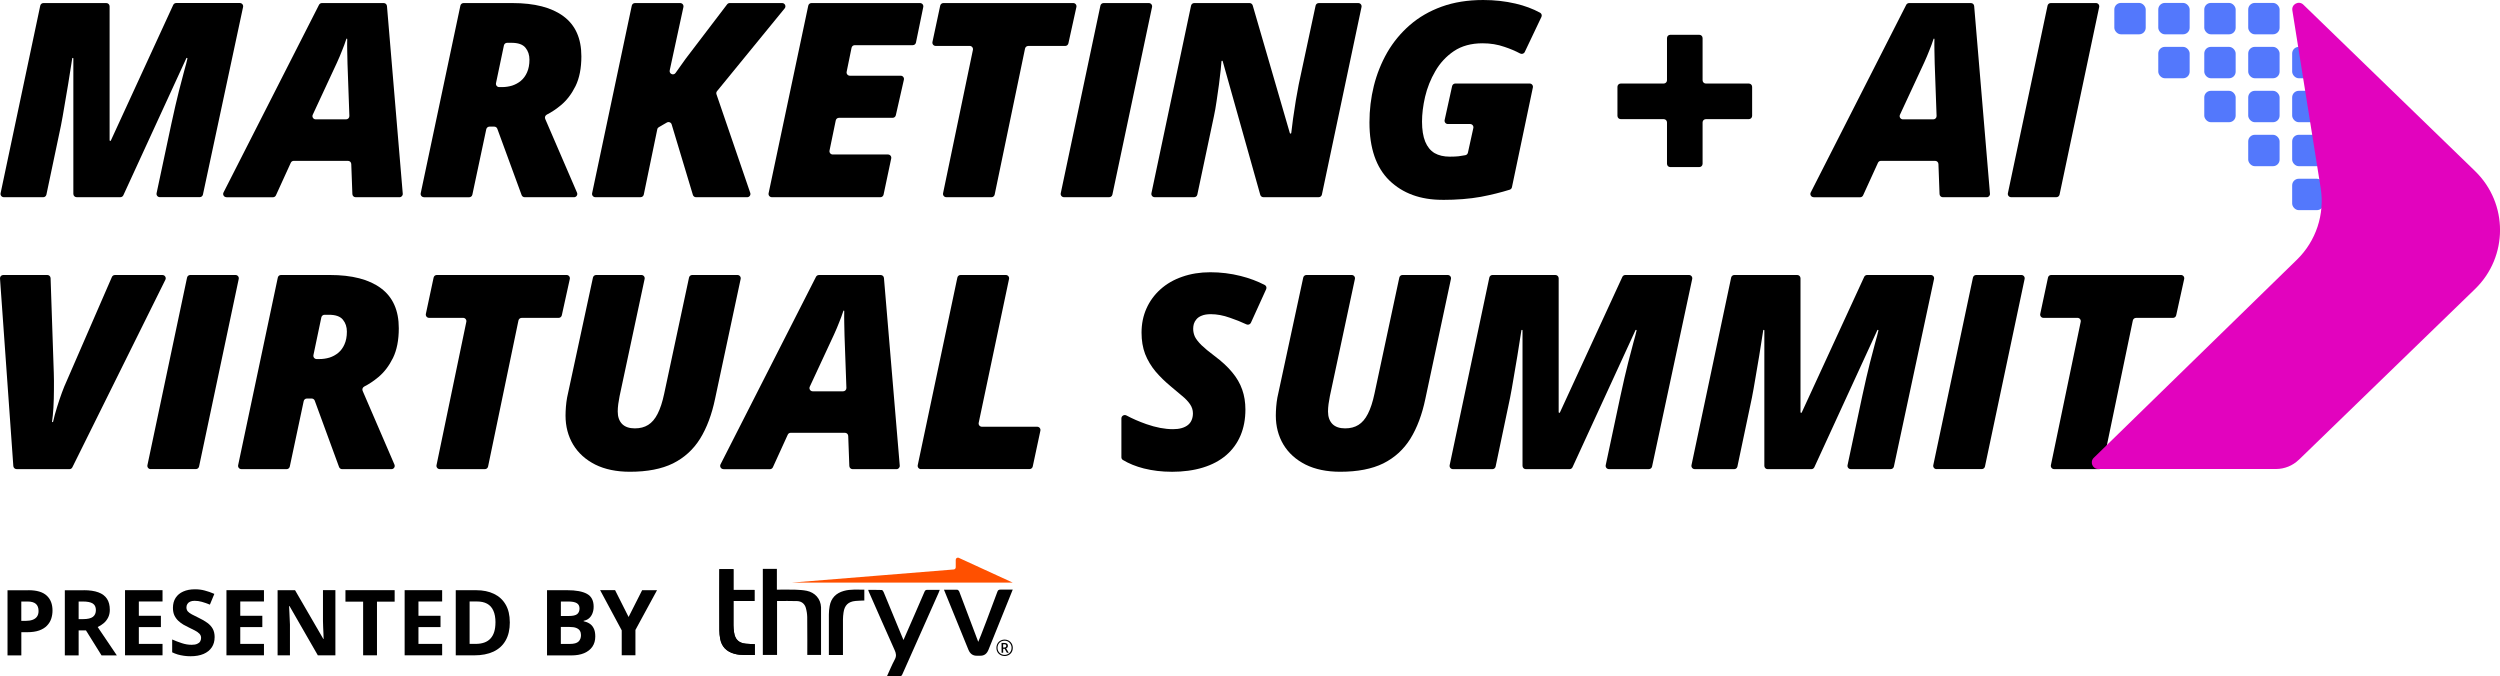
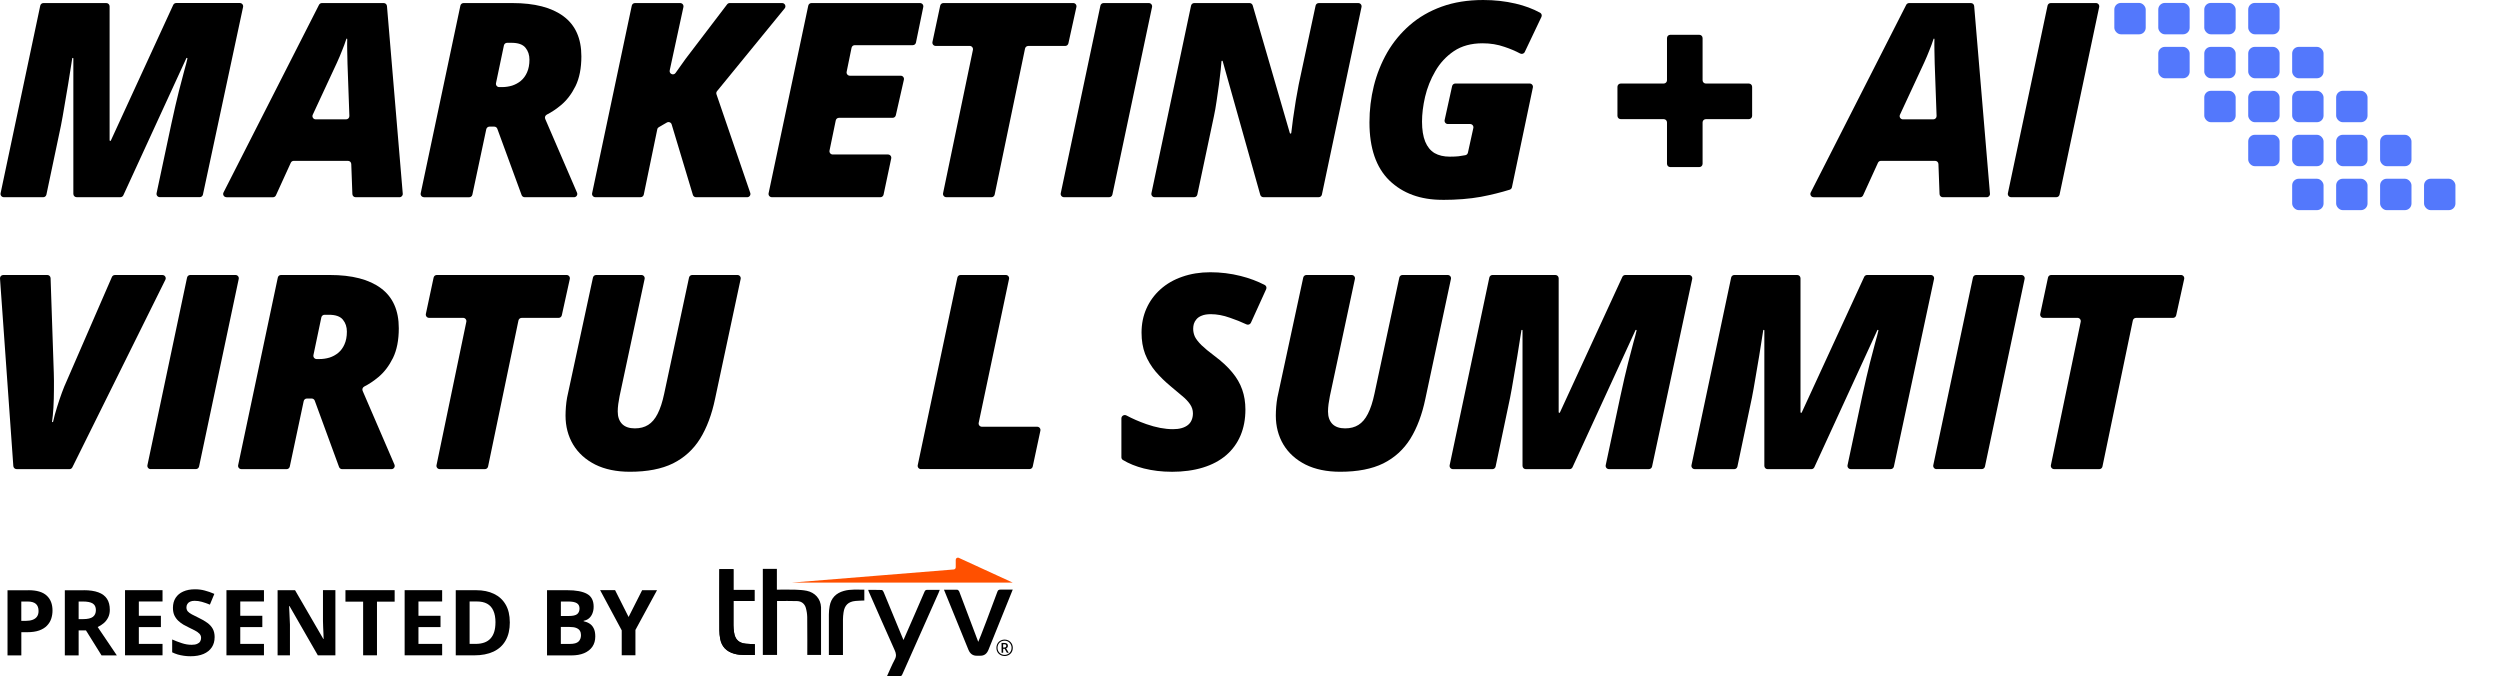
<svg xmlns="http://www.w3.org/2000/svg" id="Layer_2" data-name="Layer 2" viewBox="0 0 718.48 194.39">
  <defs>
    <style>
      .cls-1 {
        fill: #121212;
      }

      .cls-1, .cls-2, .cls-3 {
        fill-rule: evenodd;
      }

      .cls-2 {
        fill: #ff5000;
      }

      .cls-4 {
        fill: #e203be;
      }

      .cls-5 {
        fill: #5378fc;
      }
    </style>
  </defs>
  <g id="Layer_1-2" data-name="Layer 1">
    <g>
      <path class="cls-3" d="M235.96,188.23v-13.71c-.1-2.44-1.76-4.25-4.11-4.73-1.09-.22-2.21-.28-3.33-.32-1.72-.05-3.44-.01-5.25-.01v-5.98h-4.04v24.74h4.09v-15.49c1.99,0,3.91-.06,5.82.02,1.19.05,2.09.74,2.44,1.91.25.86.39,1.78.41,2.68.05,3.35.02,10.59.02,10.89h3.96,0ZM242.26,188.24c0-1.19-.02-6.88,0-10.2,0-.66.07-1.33.16-1.99.29-2.1,1.36-3.14,3.44-3.34.84-.08,1.68-.09,2.54-.13v-3.12c-2,.04-3.97-.18-5.9.37-2.2.62-3.64,2.01-4.06,4.34-.15.8-.22,1.61-.23,2.42v11.66h4.05,0Z" />
      <path class="cls-1" d="M214.39,185c-2.08-.19-3.15-1.23-3.44-3.33-.09-.66-.16-1.32-.16-1.99,0-1.31,0-4.07,0-6.95h6.04v-3.19h-6.04c0-3.22,0-5.92,0-5.98h-4.05c-.01.22-.03,13.9,0,17.57,0,.81.09,1.62.23,2.42.42,2.33,1.86,3.72,4.06,4.33,1.93.54,3.9.33,5.9.37v-3.12c-.86-.04-1.7-.05-2.54-.13" />
      <path class="cls-3" d="M214.39,185c-2.08-.19-3.15-1.23-3.44-3.33-.09-.66-.16-1.32-.16-1.99,0-1.31,0-4.07,0-6.95h6.04v-3.19h-6.04c0-3.22,0-5.92,0-5.98h-4.05c-.01.22-.03,13.9,0,17.57,0,.81.09,1.62.23,2.42.42,2.33,1.86,3.72,4.06,4.33,1.93.54,3.9.33,5.9.37v-3.12c-.86-.04-1.7-.05-2.54-.13" />
      <path class="cls-3" d="M271.26,169.48h3.83c.21,0,.51.32.6.55,1.62,4.27,5.27,13.99,5.45,14.43.46-.93,3.87-9.95,5.5-14.4.18-.47.39-.61.89-.61h3.52c-.07.24-4.72,11.72-6.97,17.29-.46,1.14-1.21,1.75-2.44,1.71-.27,0-.54-.01-.8,0-1.29.05-2.07-.59-2.55-1.78-1.77-4.39-6.43-15.77-7.01-17.21" />
      <path class="cls-3" d="M254.9,194.37c1.24,0,2.38-.03,3.51.01.48.02.71-.12.92-.59,3.46-7.82,6.94-15.62,10.42-23.43.12-.25.21-.51.33-.84-1.27,0-2.44.02-3.61,0-.4,0-.6.14-.76.51-.91,2.14-1.85,4.27-2.78,6.41-1.08,2.47-2.16,4.93-3.28,7.5-.3-.71-.55-1.31-.8-1.92-1.64-3.97-3.27-7.93-4.91-11.89-.1-.23-.34-.57-.52-.57-1.28-.05-2.56-.03-3.91-.03.07.21.11.35.16.48,2.48,5.63,4.94,11.26,7.46,16.87.42.94.54,1.69.02,2.65-.83,1.54-1.49,3.18-2.26,4.85" />
      <path class="cls-2" d="M291.04,167.43l-8.19-3.76-7.3-3.35c-.41-.19-.88.11-.88.57v2.14c0,.33-.25.6-.57.63l-21.22,1.72-25.27,2.05h63.43Z" />
      <path d="M287.84,187.58v-2.8h.82c.34,0,.59.07.76.21.16.14.24.34.24.62,0,.2-.05.36-.16.48-.1.12-.22.2-.35.25l.74,1.24h-.51l-.65-1.12h-.43v1.12h-.45ZM288.29,186.09h.35c.17,0,.31-.04.41-.13.1-.09.15-.2.15-.35,0-.16-.05-.28-.14-.35-.09-.07-.23-.11-.43-.11h-.34v.93ZM288.71,188.53c-.34,0-.65-.06-.94-.18-.29-.12-.54-.28-.75-.49-.21-.21-.38-.46-.49-.75-.11-.29-.17-.6-.17-.94s.06-.65.18-.94c.12-.29.28-.54.49-.75.21-.21.46-.38.75-.49.29-.12.6-.18.94-.18s.63.06.92.18c.29.12.54.28.75.5.21.21.38.46.5.75.12.29.18.6.18.94s-.06.65-.17.94c-.12.29-.28.54-.5.75-.21.21-.46.38-.75.49-.29.12-.6.18-.94.18ZM288.71,188.21c.28,0,.54-.05.78-.15.25-.1.46-.24.64-.42.18-.18.33-.4.43-.65.1-.25.16-.52.16-.82s-.05-.54-.15-.79c-.1-.24-.24-.46-.42-.65-.18-.19-.39-.34-.64-.44-.24-.11-.51-.16-.81-.16s-.56.05-.81.15c-.24.1-.46.24-.64.43-.18.18-.32.4-.42.65-.1.25-.15.52-.15.81s.05.54.15.79c.1.24.24.46.42.65.18.19.39.33.64.44.25.1.52.16.81.16Z" />
      <path d="M180.65,177.32l3.9-7.71h4.28l-6.21,11.43v7.28h-3.94v-7.16l-6.21-11.56h4.3l3.88,7.71Z" />
      <path d="M157.21,169.62h5.82c2.49,0,4.38.35,5.66,1.05,1.28.7,1.92,1.93,1.92,3.69,0,.71-.12,1.35-.35,1.92-.22.57-.55,1.04-.97,1.41-.43.37-.95.61-1.56.72v.13c.62.13,1.19.35,1.69.67.5.31.91.76,1.2,1.36.31.59.46,1.38.46,2.36,0,1.14-.28,2.11-.83,2.92-.56.81-1.35,1.43-2.38,1.87-1.02.43-2.24.64-3.66.64h-7v-18.72ZM161.18,177.03h2.3c1.15,0,1.95-.18,2.4-.54.44-.37.67-.91.67-1.61s-.26-1.23-.79-1.54c-.52-.32-1.35-.47-2.48-.47h-2.09v4.16ZM161.18,180.18v4.88h2.59c1.2,0,2.03-.23,2.5-.69.47-.46.7-1.08.7-1.86,0-.46-.1-.87-.31-1.22-.2-.35-.55-.62-1.04-.82-.48-.2-1.14-.29-1.99-.29h-2.46Z" />
      <path d="M146.52,178.8c0,2.11-.4,3.87-1.22,5.29-.8,1.41-1.97,2.47-3.5,3.19-1.53.71-3.37,1.06-5.52,1.06h-5.3v-18.72h5.88c1.96,0,3.67.35,5.11,1.05,1.44.69,2.56,1.72,3.35,3.09.79,1.36,1.19,3.04,1.19,5.04ZM142.4,178.9c0-1.38-.21-2.52-.62-3.41-.4-.9-1-1.56-1.79-1.99-.79-.43-1.76-.64-2.92-.64h-2.11v12.19h1.7c1.94,0,3.38-.52,4.31-1.55.95-1.03,1.42-2.57,1.42-4.61Z" />
      <path d="M127.07,188.33h-10.78v-18.72h10.78v3.25h-6.81v4.11h6.34v3.25h-6.34v4.83h6.81v3.28Z" />
      <path d="M108.33,188.33h-3.97v-15.42h-5.08v-3.3h14.14v3.3h-5.08v15.42Z" />
      <path d="M96.38,188.33h-5.04l-8.14-14.16h-.12c.03.59.06,1.18.09,1.78.03.6.05,1.2.08,1.79.03.59.05,1.18.08,1.78v8.81h-3.55v-18.72h5.01l8.13,14.02h.09c-.02-.58-.04-1.16-.06-1.73-.03-.57-.05-1.14-.08-1.72-.02-.57-.04-1.14-.05-1.72v-8.86h3.57v18.72Z" />
      <path d="M75.86,188.33h-10.78v-18.72h10.78v3.25h-6.81v4.11h6.34v3.25h-6.34v4.83h6.81v3.28Z" />
      <path d="M61.68,183.14c0,1.11-.27,2.07-.81,2.89-.54.82-1.32,1.45-2.35,1.9-1.03.44-2.27.67-3.74.67-.65,0-1.29-.04-1.91-.13-.61-.09-1.21-.21-1.78-.37-.56-.17-1.1-.38-1.61-.63v-3.69c.89.39,1.81.75,2.77,1.06.96.32,1.9.47,2.84.47.65,0,1.17-.09,1.56-.26.4-.17.69-.4.87-.7s.27-.64.27-1.02c0-.47-.16-.87-.47-1.2-.32-.33-.75-.64-1.31-.93-.55-.29-1.17-.6-1.86-.93-.44-.21-.91-.45-1.42-.74-.51-.3-1-.66-1.46-1.09-.46-.43-.84-.94-1.14-1.55-.29-.61-.43-1.35-.43-2.2,0-1.12.26-2.07.77-2.87.51-.79,1.24-1.4,2.19-1.82.96-.43,2.08-.64,3.38-.64.97,0,1.9.11,2.78.35.89.22,1.81.55,2.78.97l-1.28,3.09c-.86-.35-1.63-.62-2.32-.81-.68-.2-1.38-.29-2.09-.29-.5,0-.92.08-1.27.24-.35.15-.61.38-.79.67-.18.28-.27.61-.27.99,0,.44.13.82.38,1.13.26.3.66.59,1.18.87.53.28,1.19.61,1.97.99.96.45,1.77.93,2.45,1.42.68.49,1.21,1.06,1.58,1.73.37.66.55,1.48.55,2.46Z" />
      <path d="M46.71,188.33h-10.78v-18.72h10.78v3.25h-6.81v4.11h6.34v3.25h-6.34v4.83h6.81v3.28Z" />
      <path d="M24.08,169.62c1.7,0,3.1.21,4.2.62,1.11.41,1.93,1.03,2.47,1.86.54.83.81,1.87.81,3.14,0,.85-.16,1.6-.49,2.24-.32.64-.75,1.18-1.28,1.63-.53.44-1.1.81-1.72,1.09l5.51,8.16h-4.4l-4.47-7.18h-2.11v7.18h-3.97v-18.72h5.45ZM23.8,172.87h-1.2v5.06h1.28c1.31,0,2.25-.22,2.82-.65.57-.44.86-1.09.86-1.95s-.31-1.52-.92-1.9c-.61-.38-1.55-.56-2.83-.56Z" />
      <path d="M8.14,169.62c2.42,0,4.18.52,5.29,1.56,1.11,1.03,1.66,2.46,1.66,4.28,0,.82-.12,1.6-.37,2.36-.25.74-.65,1.4-1.22,1.99-.55.58-1.3,1.04-2.23,1.38-.93.33-2.08.5-3.44.5h-1.7v6.66h-3.97v-18.72h5.98ZM7.93,172.87h-1.81v5.56h1.31c.74,0,1.39-.1,1.93-.3.55-.2.97-.5,1.27-.92.3-.42.45-.96.45-1.61,0-.92-.26-1.6-.77-2.05-.51-.45-1.31-.68-2.38-.68Z" />
      <path d="M590.33,134.82c-.59,0-1.04-.55-.92-1.13l8.57-41.21c.12-.58-.32-1.13-.92-1.13h-9.79c-.6,0-1.04-.55-.92-1.13l2.23-10.45c.09-.43.47-.74.92-.74h37.3c.6,0,1.04.55.92,1.14l-2.3,10.45c-.09.43-.48.74-.92.74h-10.62c-.44,0-.83.31-.92.75l-8.73,41.97c-.09.44-.47.75-.92.75h-13.01Z" />
      <path d="M556.53,134.82c-.6,0-1.04-.55-.92-1.13l11.4-53.92c.09-.43.47-.74.92-.74h13.01c.59,0,1.04.55.92,1.13l-11.4,53.91c-.09.43-.47.74-.92.74h-13Z" />
      <path d="M487.04,134.82c-.6,0-1.04-.55-.92-1.13l11.4-53.92c.09-.43.47-.74.92-.74h18.07c.52,0,.94.42.94.94v38.49c0,.1.08.19.19.19.07,0,.14-.04.17-.11l17.94-38.96c.15-.33.48-.55.85-.55h18.31c.6,0,1.04.55.92,1.13l-11.54,53.92c-.09.43-.48.74-.92.74h-11.48c-.6,0-1.04-.55-.92-1.13l4.22-19.82c.84-3.89,1.58-7.09,2.21-9.58s1.16-4.48,1.56-5.95c.4-1.39.69-2.51.88-3.35.02-.1-.06-.2-.16-.2-.06,0-.12.04-.15.1l-18.1,39.39c-.15.33-.49.55-.85.55h-12.58c-.52,0-.94-.42-.94-.94v-38.93c0-.09-.07-.16-.16-.16-.08,0-.15.06-.16.14-.4,2.57-.79,5.02-1.16,7.34-.38,2.34-.75,4.52-1.11,6.53-.33,2.01-.66,3.85-.99,5.53l-4.16,19.75c-.09.43-.47.74-.92.74h-11.36Z" />
      <path d="M417.54,134.82c-.6,0-1.04-.55-.92-1.13l11.4-53.92c.09-.43.47-.74.92-.74h18.07c.52,0,.94.42.94.94v38.49c0,.1.08.19.19.19.07,0,.14-.04.17-.11l17.94-38.96c.15-.33.48-.55.85-.55h18.31c.6,0,1.04.55.92,1.13l-11.54,53.92c-.09.43-.47.74-.92.74h-11.48c-.6,0-1.04-.55-.92-1.13l4.22-19.82c.84-3.89,1.58-7.09,2.21-9.58s1.16-4.48,1.56-5.95c.4-1.39.69-2.51.88-3.35.02-.1-.06-.2-.16-.2-.06,0-.12.04-.15.1l-18.1,39.39c-.15.33-.48.55-.85.55h-12.58c-.52,0-.94-.42-.94-.94v-38.93c0-.09-.07-.16-.16-.16-.08,0-.15.06-.16.14-.4,2.57-.79,5.02-1.16,7.34-.38,2.34-.75,4.52-1.11,6.53-.33,2.01-.66,3.85-.99,5.53l-4.15,19.75c-.09.43-.47.74-.92.74h-11.36Z" />
      <path d="M385.17,135.58c-3.87,0-7.19-.69-9.96-2.06-2.77-1.4-4.9-3.32-6.37-5.76-1.45-2.44-2.18-5.22-2.18-8.32,0-.79.04-1.64.11-2.56.08-.94.19-1.82.34-2.63l7.43-34.48c.09-.43.48-.74.92-.74h13.01c.6,0,1.04.55.92,1.13l-7.2,33.71c-.15.74-.28,1.49-.38,2.25-.1.76-.15,1.48-.15,2.14,0,1.53.42,2.72,1.26,3.59.84.84,2.06,1.26,3.66,1.26,1.5,0,2.77-.33,3.82-.99,1.07-.66,1.97-1.72,2.71-3.17.76-1.48,1.4-3.42,1.91-5.84l7.13-33.34c.09-.43.47-.74.92-.74h13c.6,0,1.04.55.92,1.13l-7.35,34.43c-.94,4.53-2.38,8.36-4.31,11.49-1.93,3.1-4.53,5.47-7.79,7.1-3.26,1.6-7.38,2.4-12.36,2.4Z" />
      <path d="M336.67,135.58c-2.77,0-5.42-.32-7.94-.95-2.3-.59-4.3-1.4-6.02-2.44-.27-.16-.43-.46-.43-.78v-11.17c0-.73.81-1.19,1.45-.84,1.7.91,3.6,1.74,5.72,2.49,2.77.97,5.33,1.45,7.67,1.45.94,0,1.77-.1,2.48-.31.71-.2,1.31-.5,1.79-.88.48-.38.84-.85,1.07-1.41.25-.58.38-1.23.38-1.95,0-.94-.28-1.82-.84-2.63s-1.32-1.62-2.29-2.4c-.94-.82-1.98-1.69-3.13-2.63-1.7-1.4-3.2-2.86-4.5-4.39-1.27-1.53-2.26-3.19-2.98-5-.69-1.83-1.03-3.88-1.03-6.14,0-2.52.47-4.83,1.41-6.94.94-2.11,2.28-3.94,4.01-5.5,1.76-1.58,3.84-2.79,6.26-3.62,2.44-.86,5.14-1.3,8.09-1.3s5.9.36,8.7,1.07c2.52.63,4.84,1.5,6.95,2.6.43.22.6.75.4,1.19l-4.39,9.66c-.22.48-.8.69-1.28.46-1.52-.71-3.09-1.35-4.74-1.9-1.93-.69-3.76-1.03-5.49-1.03-1.07,0-1.93.14-2.6.42-.66.25-1.17.6-1.53,1.03-.36.41-.61.85-.76,1.34-.13.48-.19.95-.19,1.41,0,.79.17,1.55.5,2.29.36.71.98,1.51,1.87,2.4.89.86,2.15,1.91,3.78,3.13,2.06,1.53,3.74,3.08,5.04,4.66,1.32,1.58,2.29,3.24,2.9,5,.61,1.73.92,3.64.92,5.72,0,2.77-.47,5.27-1.41,7.48-.94,2.21-2.32,4.1-4.12,5.65-1.81,1.55-4.03,2.74-6.68,3.55-2.62.81-5.64,1.22-9.04,1.22Z" />
      <path d="M264.67,134.82c-.6,0-1.04-.55-.92-1.13l11.39-53.92c.09-.43.47-.74.92-.74h13.01c.6,0,1.04.55.92,1.13l-8.72,41.35c-.12.58.32,1.13.92,1.13h15.89c.6,0,1.04.55.92,1.13l-2.2,10.3c-.09.43-.48.74-.92.74h-31.21Z" />
-       <path d="M207.91,134.82c-.7,0-1.15-.74-.84-1.36l27.44-53.91c.16-.31.48-.51.84-.51h17.76c.49,0,.89.37.93.86l4.54,53.91c.05.55-.39,1.02-.93,1.02h-12.62c-.5,0-.92-.4-.94-.9l-.32-8.65c-.02-.5-.43-.9-.94-.9h-15.59c-.37,0-.7.21-.85.55l-4.27,9.36c-.15.33-.49.55-.85.55h-13.36ZM232.72,111.13c-.29.62.16,1.33.85,1.33h8.74c.53,0,.96-.44.94-.97l-.54-15.06c-.02-1.25-.05-2.48-.08-3.7-.02-1.17-.03-2.28,0-3.34,0-.07-.06-.13-.13-.13-.06,0-.11.04-.12.09-.37,1.14-.78,2.25-1.23,3.34-.43,1.12-.92,2.26-1.45,3.43l-6.97,15Z" />
      <path d="M181.04,135.58c-3.87,0-7.19-.69-9.96-2.06-2.77-1.4-4.9-3.32-6.37-5.76-1.45-2.44-2.18-5.22-2.18-8.32,0-.79.04-1.64.11-2.56.08-.94.19-1.82.34-2.63l7.43-34.48c.09-.43.48-.74.92-.74h13.01c.6,0,1.04.55.92,1.13l-7.2,33.71c-.15.74-.28,1.49-.38,2.25-.1.76-.15,1.48-.15,2.14,0,1.53.42,2.72,1.26,3.59.84.84,2.06,1.26,3.66,1.26,1.5,0,2.77-.33,3.82-.99,1.07-.66,1.97-1.72,2.71-3.17.76-1.48,1.4-3.42,1.91-5.84l7.13-33.34c.09-.43.47-.74.92-.74h13c.6,0,1.04.55.92,1.13l-7.35,34.43c-.94,4.53-2.38,8.36-4.31,11.49-1.93,3.1-4.53,5.47-7.79,7.1-3.26,1.6-7.38,2.4-12.36,2.4Z" />
      <path d="M126.37,134.82c-.59,0-1.04-.55-.92-1.13l8.57-41.21c.12-.58-.32-1.13-.92-1.13h-9.79c-.6,0-1.04-.55-.92-1.13l2.23-10.45c.09-.43.48-.74.92-.74h37.3c.6,0,1.04.55.92,1.14l-2.3,10.45c-.1.43-.47.74-.92.74h-10.62c-.44,0-.83.31-.92.75l-8.73,41.97c-.09.44-.47.75-.92.75h-13.01Z" />
      <path d="M69.36,134.82c-.6,0-1.04-.55-.92-1.13l11.4-53.92c.09-.43.47-.74.92-.74h14.01c6.41,0,11.32,1.27,14.73,3.82,3.41,2.54,5.11,6.37,5.11,11.49,0,3.41-.56,6.26-1.68,8.55-1.12,2.26-2.51,4.08-4.16,5.46-1.37,1.14-2.73,2.05-4.08,2.73-.46.23-.68.78-.47,1.25l9.14,21.19c.27.62-.19,1.31-.86,1.31h-14.18c-.39,0-.75-.25-.88-.62l-6.99-19.07c-.14-.37-.49-.61-.88-.61h-1.37c-.44,0-.83.31-.92.74l-4,18.82c-.09.43-.47.74-.92.74h-13.01ZM90.08,102.06c-.12.58.32,1.13.92,1.13h.79c.99,0,1.96-.14,2.9-.42.94-.3,1.78-.76,2.52-1.37.76-.64,1.36-1.45,1.79-2.44.46-1.02.69-2.24.69-3.66,0-1.35-.38-2.49-1.15-3.43-.76-.94-2.1-1.41-4.01-1.41h-1.26c-.44,0-.83.31-.92.75l-2.28,10.87Z" />
      <path d="M43.29,134.82c-.6,0-1.04-.55-.92-1.13l11.39-53.92c.09-.43.47-.74.92-.74h13.01c.6,0,1.04.55.92,1.13l-11.4,53.91c-.09.43-.47.74-.92.74h-13Z" />
      <path d="M4.77,134.82c-.49,0-.9-.38-.94-.87L0,80.03c-.04-.54.39-1,.94-1h12.66c.51,0,.92.4.94.91l.92,27.22c.05,1.35.06,2.94.04,4.77,0,1.81-.05,3.56-.15,5.27-.1,1.61-.23,2.92-.39,3.94-.02.09.06.18.15.18.07,0,.13-.05.15-.12.3-1.34.67-2.72,1.12-4.15.46-1.5.93-2.9,1.41-4.2.48-1.3.9-2.33,1.26-3.09l13.11-30.16c.15-.34.49-.56.86-.56h13.67c.69,0,1.15.73.84,1.35l-26.74,53.92c-.16.32-.48.52-.84.52H4.77Z" />
      <rect class="cls-5" x="646.12" y="13.47" width="9.02" height="9.02" rx="1.89" ry="1.89" />
      <rect class="cls-5" x="633.49" y="13.47" width="9.02" height="9.02" rx="1.89" ry="1.89" />
      <rect class="cls-5" x="620.27" y="13.47" width="9.02" height="9.02" rx="1.89" ry="1.89" />
      <rect class="cls-5" x="658.75" y="13.47" width="9.02" height="9.02" rx="1.89" ry="1.89" />
      <rect class="cls-5" x="633.49" y=".84" width="9.02" height="9.02" rx="1.89" ry="1.89" />
      <rect class="cls-5" x="620.27" y=".84" width="9.02" height="9.02" rx="1.89" ry="1.89" />
      <rect class="cls-5" x="607.64" y=".84" width="9.02" height="9.02" rx="1.89" ry="1.89" />
      <rect class="cls-5" x="646.12" y=".84" width="9.02" height="9.02" rx="1.89" ry="1.89" />
      <rect class="cls-5" x="633.49" y="26.1" width="9.02" height="9.02" rx="1.89" ry="1.89" />
      <rect class="cls-5" x="646.12" y="26.1" width="9.02" height="9.02" rx="1.89" ry="1.89" />
      <rect class="cls-5" x="658.75" y="26.1" width="9.02" height="9.02" rx="1.89" ry="1.89" />
      <rect class="cls-5" x="671.39" y="26.1" width="9.02" height="9.02" rx="1.89" ry="1.89" />
      <rect class="cls-5" x="646.12" y="38.74" width="9.02" height="9.02" rx="1.89" ry="1.89" />
      <rect class="cls-5" x="658.75" y="38.74" width="9.02" height="9.02" rx="1.89" ry="1.89" />
      <rect class="cls-5" x="671.39" y="38.74" width="9.02" height="9.02" rx="1.89" ry="1.89" />
      <rect class="cls-5" x="658.75" y="51.37" width="9.02" height="9.02" rx="1.89" ry="1.89" />
      <rect class="cls-5" x="671.39" y="51.37" width="9.02" height="9.02" rx="1.89" ry="1.89" />
      <rect class="cls-5" x="684.02" y="38.74" width="9.02" height="9.02" rx="1.89" ry="1.89" />
      <rect class="cls-5" x="684.02" y="51.37" width="9.02" height="9.02" rx="1.89" ry="1.89" />
      <rect class="cls-5" x="696.65" y="51.37" width="9.02" height="9.02" rx="1.89" ry="1.89" />
-       <path class="cls-4" d="M660.67,132.14l50.64-49.08c9.57-9.27,9.57-24.62,0-33.89l-.23-.23-17.72-17.17-17.72-17.17-8.86-8.59-4.82-4.67c-1.29-1.25-3.44-.14-3.16,1.64l8.14,51.05c1.21,7.57-1.34,15.26-6.83,20.61l-58.38,56.93c-1.2,1.17-.37,3.22,1.31,3.22h51.05c2.45,0,4.81-.95,6.57-2.66Z" />
      <path d="M577.97,56.67c-.6,0-1.04-.55-.92-1.13l11.4-53.92c.09-.43.47-.74.92-.74h13c.6,0,1.04.55.92,1.13l-11.39,53.92c-.09.43-.47.74-.92.74h-13Z" />
      <path d="M521.22,56.67c-.7,0-1.15-.74-.83-1.36l27.44-53.92c.16-.31.48-.51.84-.51h17.76c.49,0,.89.37.93.86l4.54,53.92c.05.55-.39,1.02-.93,1.02h-12.62c-.5,0-.92-.4-.94-.9l-.32-8.65c-.02-.5-.43-.9-.94-.9h-15.59c-.37,0-.7.21-.85.55l-4.27,9.36c-.15.33-.48.55-.85.55h-13.36ZM546.03,32.97c-.29.62.16,1.33.85,1.33h8.74c.53,0,.96-.44.94-.97l-.54-15.06c-.03-1.25-.05-2.48-.08-3.7-.02-1.17-.03-2.28,0-3.34,0-.07-.06-.13-.13-.13-.06,0-.11.04-.12.09-.37,1.14-.78,2.25-1.23,3.34-.43,1.12-.92,2.26-1.45,3.43l-6.97,15Z" />
      <path d="M489.31,23.07c0,.52.42.94.94.94h12.36c.52,0,.94.42.94.94v8.35c0,.52-.42.94-.94.94h-12.36c-.52,0-.94.42-.94.94v11.9c0,.52-.42.94-.94.94h-8.35c-.52,0-.94-.42-.94-.94v-11.9c0-.52-.42-.94-.94-.94h-12.36c-.52,0-.94-.42-.94-.94v-8.35c0-.52.42-.94.94-.94h12.36c.52,0,.94-.42.94-.94v-12.13c0-.52.42-.94.94-.94h8.35c.52,0,.94.42.94.94v12.13Z" />
      <path d="M414.52,57.43c-6.31,0-11.39-1.86-15.23-5.57-3.82-3.74-5.72-9.3-5.72-16.68,0-3.59.42-7.09,1.26-10.49.86-3.43,2.15-6.64,3.85-9.62,1.73-2.98,3.89-5.6,6.49-7.86s5.65-4.03,9.16-5.3c3.51-1.27,7.49-1.91,11.94-1.91,3.23,0,6.32.34,9.27,1.03,2.63.61,4.99,1.49,7.08,2.63.42.23.58.76.38,1.19l-4.8,10.1c-.24.5-.85.68-1.33.42-1.37-.73-2.86-1.36-4.49-1.9-1.96-.69-4.06-1.03-6.3-1.03-3.26,0-6,.75-8.24,2.25-2.21,1.5-3.99,3.42-5.34,5.76-1.35,2.32-2.33,4.77-2.94,7.36-.59,2.57-.88,4.95-.88,7.14,0,2.34.31,4.26.92,5.76.61,1.48,1.5,2.57,2.67,3.28,1.2.69,2.66,1.03,4.39,1.03,1.02,0,1.86-.04,2.52-.11.54-.08,1.19-.18,1.94-.31.37-.06.67-.35.75-.72l1.56-7.1c.13-.58-.32-1.14-.92-1.14h-6.41c-.6,0-1.04-.55-.92-1.14l2.15-9.76c.1-.43.48-.74.92-.74h21.37c.6,0,1.04.55.92,1.13l-6.02,28.68c-.07.33-.31.6-.63.7-2.53.79-5.3,1.48-8.3,2.05-3.2.58-6.89.88-11.07.88Z" />
      <path d="M331.83,56.67c-.6,0-1.04-.55-.92-1.13l11.39-53.92c.09-.43.47-.74.92-.74h15.9c.42,0,.78.28.9.68l10.67,36.69c.03.09.11.15.2.15.11,0,.2-.08.21-.19.12-1.09.3-2.45.51-4.09.25-1.73.52-3.49.8-5.27.3-1.78.58-3.32.84-4.62l4.84-22.61c.09-.43.47-.74.92-.74h11.36c.6,0,1.04.55.92,1.13l-11.39,53.92c-.09.43-.47.74-.92.74h-15.89c-.42,0-.79-.28-.9-.68l-10.8-38.41c-.02-.08-.09-.13-.17-.13-.1,0-.17.07-.18.17-.03.52-.11,1.35-.22,2.46-.13,1.22-.29,2.62-.5,4.2-.2,1.58-.43,3.18-.69,4.81-.23,1.6-.48,3.04-.76,4.31l-4.77,22.53c-.09.43-.47.74-.92.74h-11.36Z" />
      <path d="M305.77,56.67c-.6,0-1.04-.55-.92-1.13l11.4-53.92c.09-.43.47-.74.92-.74h13c.6,0,1.04.55.92,1.13l-11.4,53.92c-.09.43-.47.74-.92.74h-13.01Z" />
      <path d="M271.95,56.67c-.59,0-1.04-.55-.92-1.13l8.58-41.21c.12-.58-.32-1.13-.92-1.13h-9.79c-.6,0-1.04-.55-.92-1.13l2.23-10.45c.09-.43.48-.74.92-.74h37.31c.6,0,1.04.55.91,1.14l-2.3,10.45c-.1.43-.48.74-.92.74h-10.62c-.44,0-.83.31-.92.75l-8.73,41.97c-.09.43-.47.75-.92.75h-13.01Z" />
      <path d="M221.81,56.67c-.6,0-1.04-.55-.92-1.13L232.29,1.62c.09-.43.47-.74.92-.74h31.21c.59,0,1.04.54.92,1.13l-2.1,10.22c-.09.44-.47.75-.92.75h-16.67c-.45,0-.83.31-.92.75l-1.41,6.9c-.12.58.33,1.13.92,1.13h14.62c.6,0,1.05.56.91,1.15l-2.32,10.22c-.1.43-.48.73-.91.73h-15.43c-.45,0-.83.31-.92.75l-1.79,8.66c-.12.58.32,1.13.92,1.13h15.89c.6,0,1.04.55.92,1.13l-2.2,10.41c-.09.43-.48.74-.92.74h-31.21Z" />
      <path d="M171.09,56.67c-.6,0-1.04-.55-.92-1.13L181.57,1.62c.09-.43.47-.74.92-.74h13c.6,0,1.04.55.92,1.14l-3.94,18.21c-.21,1,1.09,1.57,1.68.74l2.89-4.06,11.93-15.66c.18-.23.45-.37.74-.37h15.07c.79,0,1.23.92.73,1.53l-19.44,23.79c-.21.25-.27.59-.16.9l9.71,28.34c.21.61-.24,1.24-.89,1.24h-14.7c-.41,0-.78-.27-.9-.67l-6.1-20.26c-.18-.58-.84-.84-1.37-.54l-2.31,1.33c-.23.13-.4.36-.45.62l-3.88,18.76c-.09.44-.47.75-.92.75h-13Z" />
      <path d="M121.83,56.67c-.6,0-1.04-.55-.92-1.13L132.31,1.62c.09-.43.47-.74.92-.74h14.01c6.41,0,11.32,1.27,14.73,3.82,3.41,2.54,5.11,6.37,5.11,11.49,0,3.41-.56,6.26-1.68,8.55-1.12,2.26-2.51,4.08-4.16,5.46-1.37,1.14-2.73,2.05-4.08,2.73-.46.23-.68.78-.47,1.25l9.14,21.19c.27.62-.19,1.31-.86,1.31h-14.18c-.39,0-.75-.25-.88-.61l-6.99-19.07c-.14-.37-.49-.61-.88-.61h-1.37c-.44,0-.82.31-.92.74l-4,18.82c-.09.43-.47.74-.92.74h-13.01ZM142.55,23.9c-.12.58.32,1.13.92,1.13h.79c.99,0,1.96-.14,2.9-.42.94-.31,1.78-.76,2.52-1.37.76-.64,1.36-1.45,1.79-2.44.46-1.02.69-2.24.69-3.66,0-1.35-.38-2.49-1.15-3.43-.76-.94-2.1-1.41-4.01-1.41h-1.26c-.44,0-.83.31-.92.75l-2.28,10.87Z" />
      <path d="M65.07,56.67c-.7,0-1.15-.74-.83-1.36L91.68,1.39c.16-.31.48-.51.84-.51h17.76c.49,0,.89.37.93.86l4.54,53.92c.05.55-.39,1.02-.93,1.02h-12.61c-.51,0-.92-.4-.94-.9l-.32-8.65c-.02-.5-.43-.9-.94-.9h-15.59c-.37,0-.7.21-.85.55l-4.27,9.36c-.15.33-.49.55-.85.55h-13.36ZM89.88,32.97c-.29.62.16,1.33.85,1.33h8.74c.53,0,.96-.44.94-.97l-.54-15.06c-.03-1.25-.05-2.48-.08-3.7-.02-1.17-.03-2.28,0-3.34,0-.07-.06-.13-.13-.13-.06,0-.11.04-.12.09-.37,1.14-.78,2.25-1.23,3.34-.43,1.12-.92,2.26-1.45,3.43l-6.97,15Z" />
      <path d="M1.09,56.67c-.6,0-1.04-.55-.92-1.13L11.57,1.62c.09-.43.47-.74.92-.74h18.07c.52,0,.94.42.94.94v38.49c0,.1.08.19.19.19.07,0,.14-.04.17-.11L49.78,1.42c.15-.33.49-.55.85-.55h18.31c.6,0,1.04.55.92,1.13l-11.54,53.92c-.09.43-.47.74-.92.74h-11.48c-.6,0-1.04-.55-.92-1.13l4.22-19.82c.84-3.89,1.58-7.09,2.21-9.58.64-2.49,1.16-4.48,1.56-5.95.4-1.39.69-2.51.87-3.35.02-.1-.06-.2-.16-.2-.06,0-.12.04-.15.1l-18.1,39.39c-.15.33-.49.55-.85.55h-12.58c-.52,0-.94-.42-.94-.94V16.8c0-.09-.07-.16-.16-.16-.08,0-.15.06-.16.14-.4,2.57-.79,5.02-1.16,7.34-.38,2.34-.75,4.52-1.11,6.53-.33,2.01-.66,3.85-.99,5.53l-4.16,19.75c-.09.43-.47.75-.92.75H1.09Z" />
    </g>
  </g>
</svg>